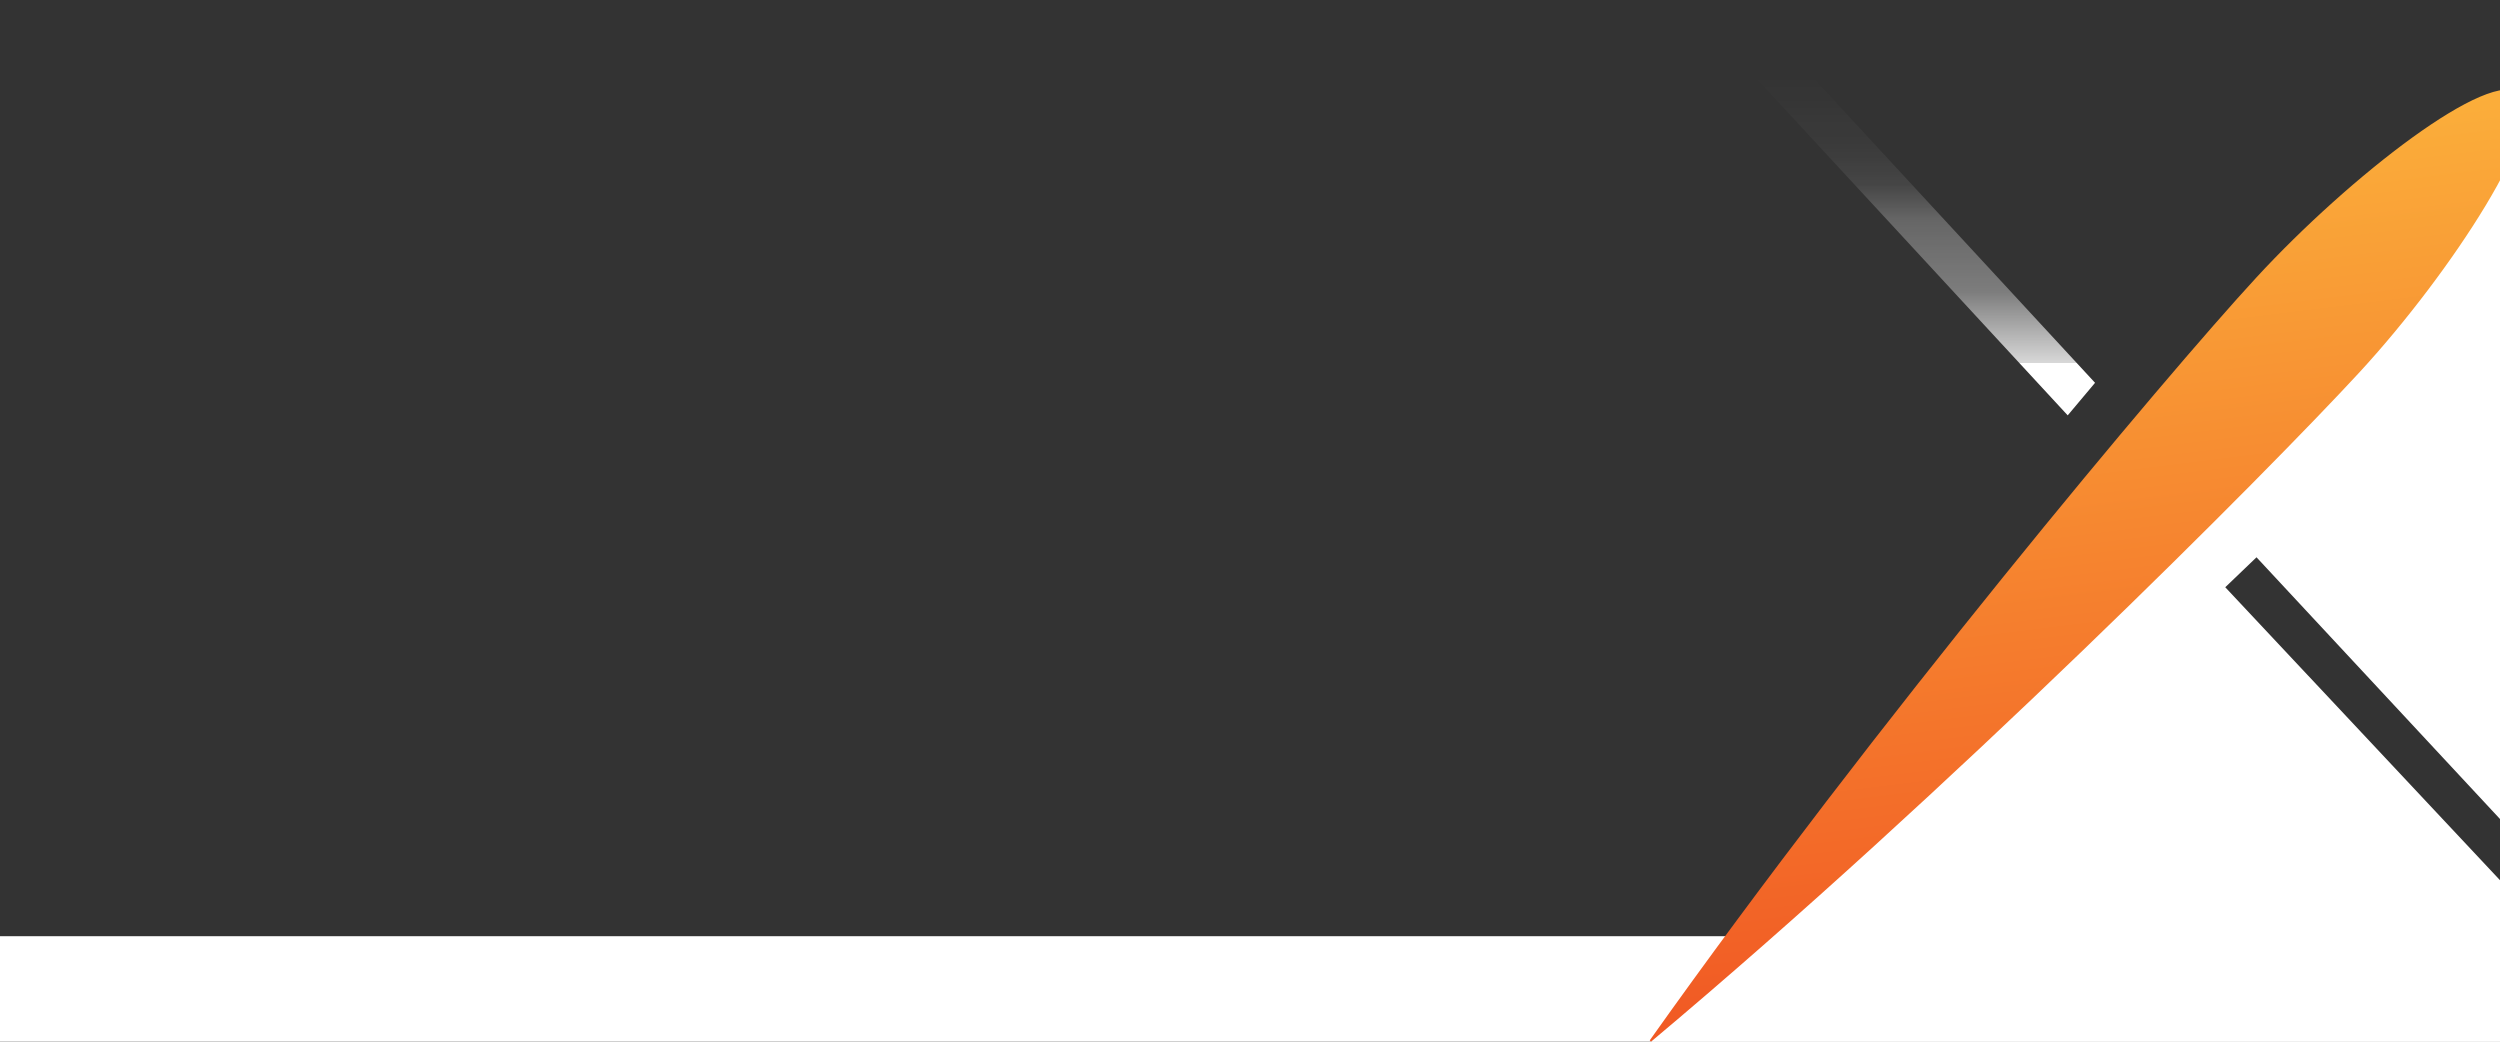
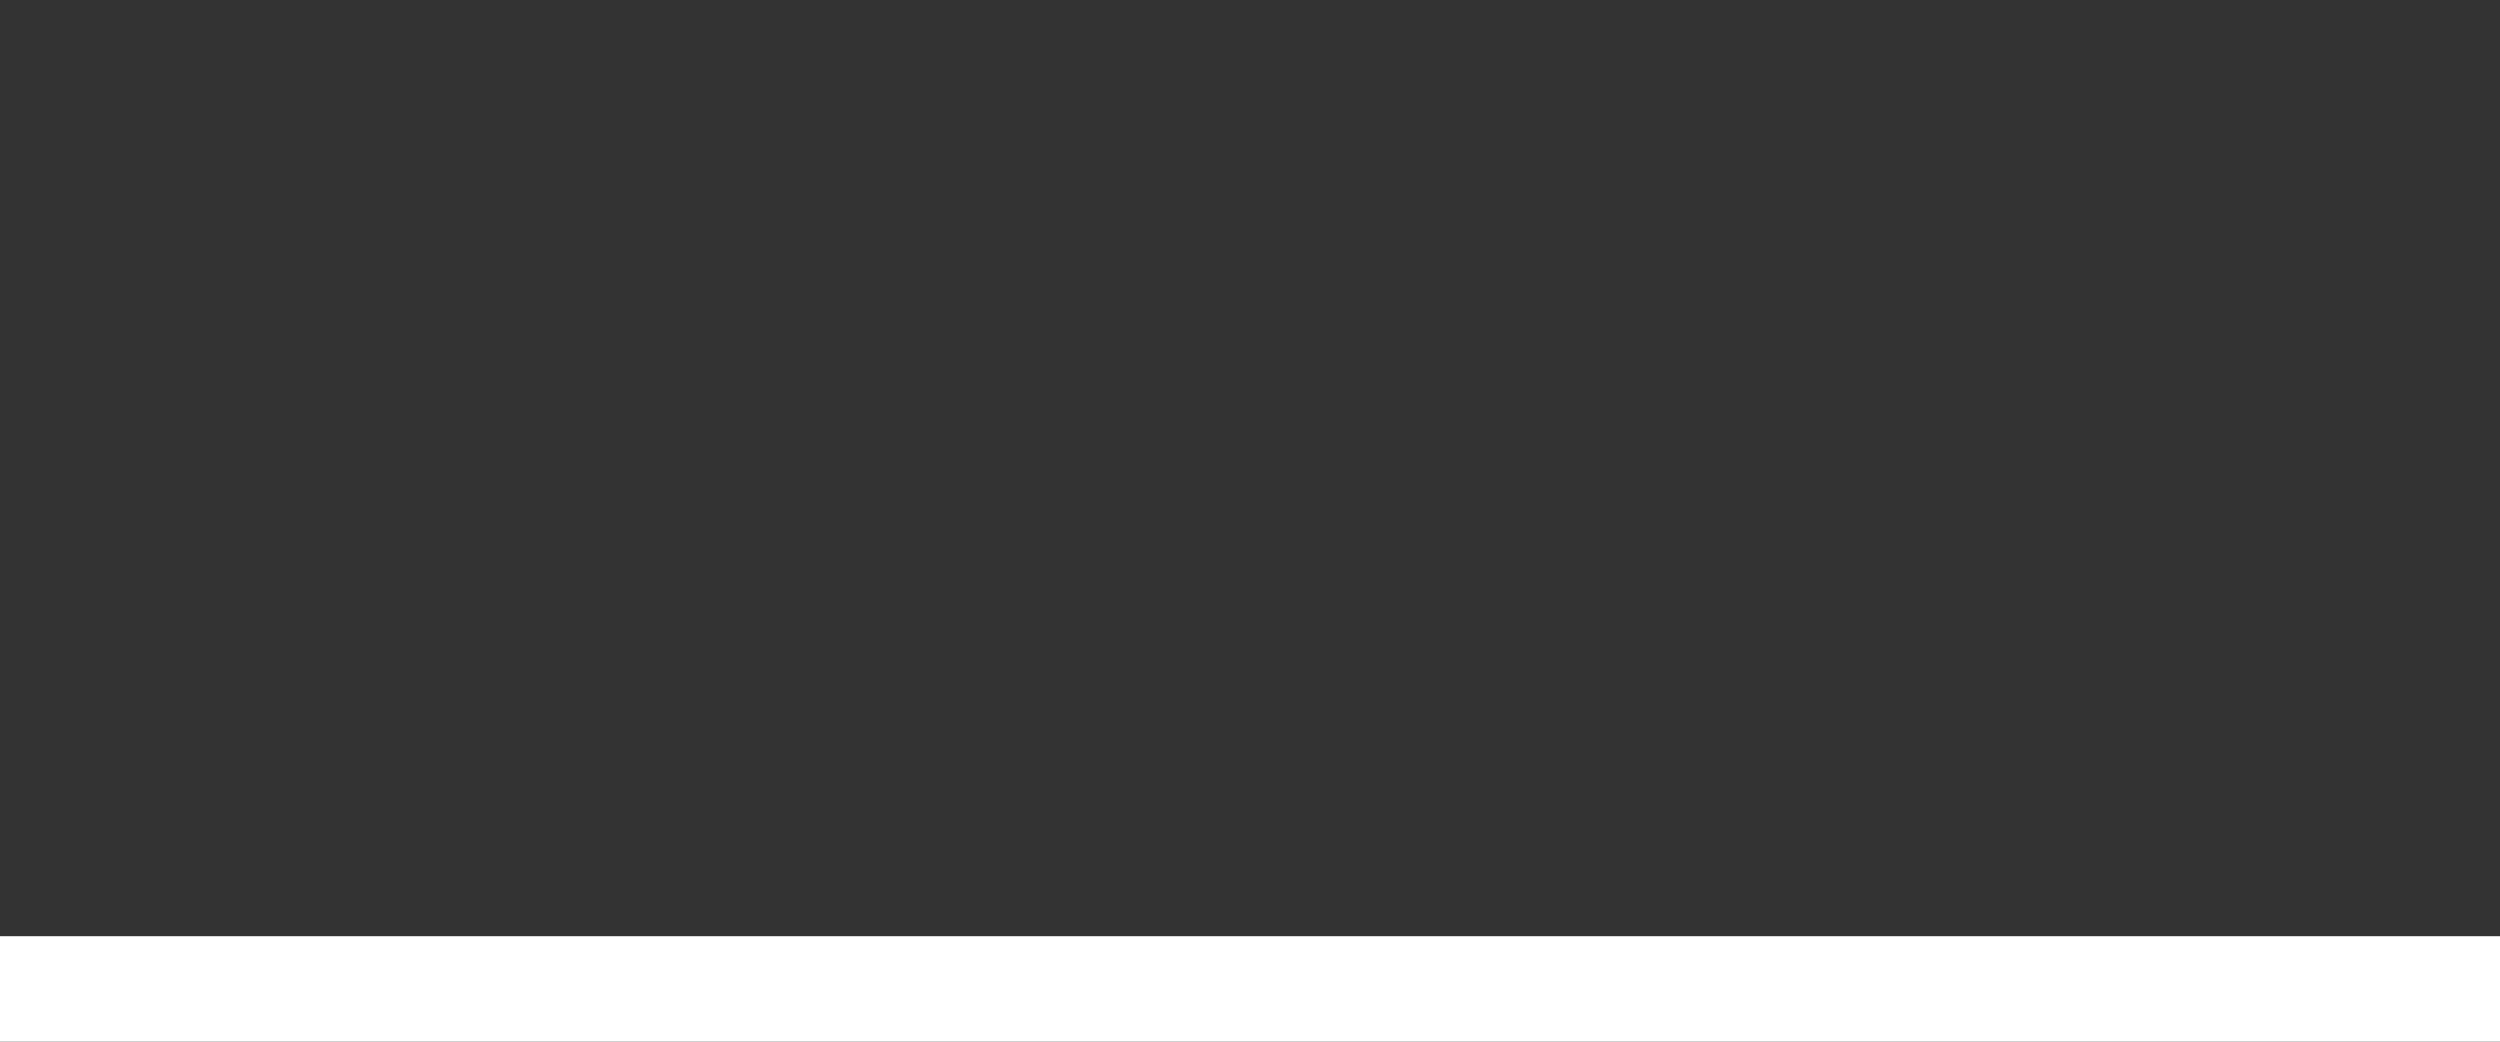
<svg xmlns="http://www.w3.org/2000/svg" id="Calque_1" data-name="Calque 1" version="1.1" viewBox="0 0 192 80">
  <rect x="0" y="0" width="192" height="80" fill="#333333" stroke="none" />
  <defs>
    <style>
      .cls-1 {
        fill: url(#Dégradé_sans_nom);
      }

      .cls-1, .cls-2, .cls-3 {
        stroke-width: 0px;
      }

      .cls-2 {
        fill: #fff;
      }

      .cls-3 {
        fill: url(#Dégradé_sans_nom_21);
      }
    </style>
    <linearGradient id="Dégradé_sans_nom" data-name="Dégradé sans nom" x1="-3996.7" y1="7858.6" x2="-3932.2" y2="7858.6" gradientTransform="translate(-7148.9 4947.6) rotate(82.9) scale(1 -1)" gradientUnits="userSpaceOnUse">
      <stop offset="0" stop-color="#fbb03b" />
      <stop offset="1" stop-color="#f15a24" />
    </linearGradient>
    <linearGradient id="Dégradé_sans_nom_21" data-name="Dégradé sans nom 21" x1="140.5" y1="27.9" x2="140.5" y2=".4" gradientUnits="userSpaceOnUse">
      <stop offset="0" stop-color="#fff" />
      <stop offset="0" stop-color="rgba(255, 255, 255, .9)" stop-opacity=".9" />
      <stop offset=".2" stop-color="rgba(255, 255, 255, .6)" stop-opacity=".6" />
      <stop offset=".4" stop-color="rgba(255, 255, 255, .5)" stop-opacity=".5" />
      <stop offset=".5" stop-color="rgba(255, 255, 255, .3)" stop-opacity=".3" />
      <stop offset=".6" stop-color="rgba(255, 255, 255, .2)" stop-opacity=".2" />
      <stop offset=".8" stop-color="rgba(255, 255, 255, 0)" stop-opacity="0" />
      <stop offset=".9" stop-color="rgba(255, 255, 255, 0)" stop-opacity="0" />
      <stop offset="1" stop-color="#fff" stop-opacity="0" />
    </linearGradient>
  </defs>
  <g id="Layer_1" data-name="Layer 1">
    <rect class="cls-2" y="71.9" width="192" height="8.1" />
-     <polygon class="cls-2" points="170.9 45.1 173.3 42.8 192 62.9 192 13.2 126.8 80 192 80 192 67.6 170.9 45.1" />
  </g>
  <g id="transport">
-     <path class="cls-1" d="M126.8,80c22.9-19.2,47.3-43.7,54.4-51.4,7.1-7.7,14.6-19.3,12.4-21.4-2.3-2.1-13.2,6.4-20.3,14.1-7.1,7.7-29.3,34.2-46.6,58.6h0Z" />
-   </g>
-   <polygon class="cls-3" points="160.9 29.4 124.4 -10.1 120 -10.1 158.8 31.9 160.9 29.4" />
+     </g>
</svg>